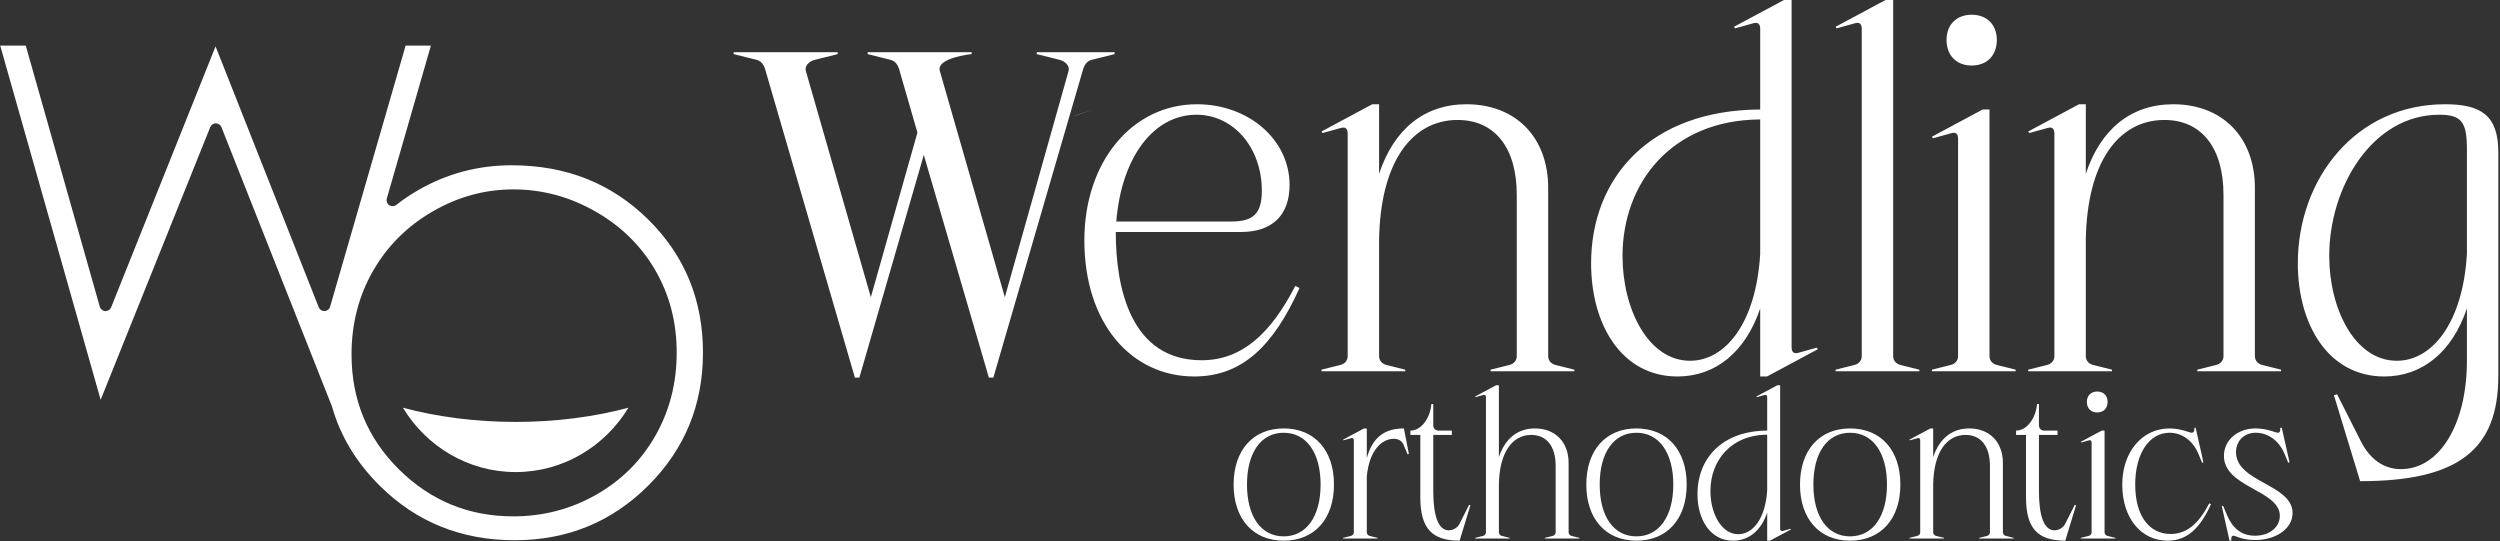
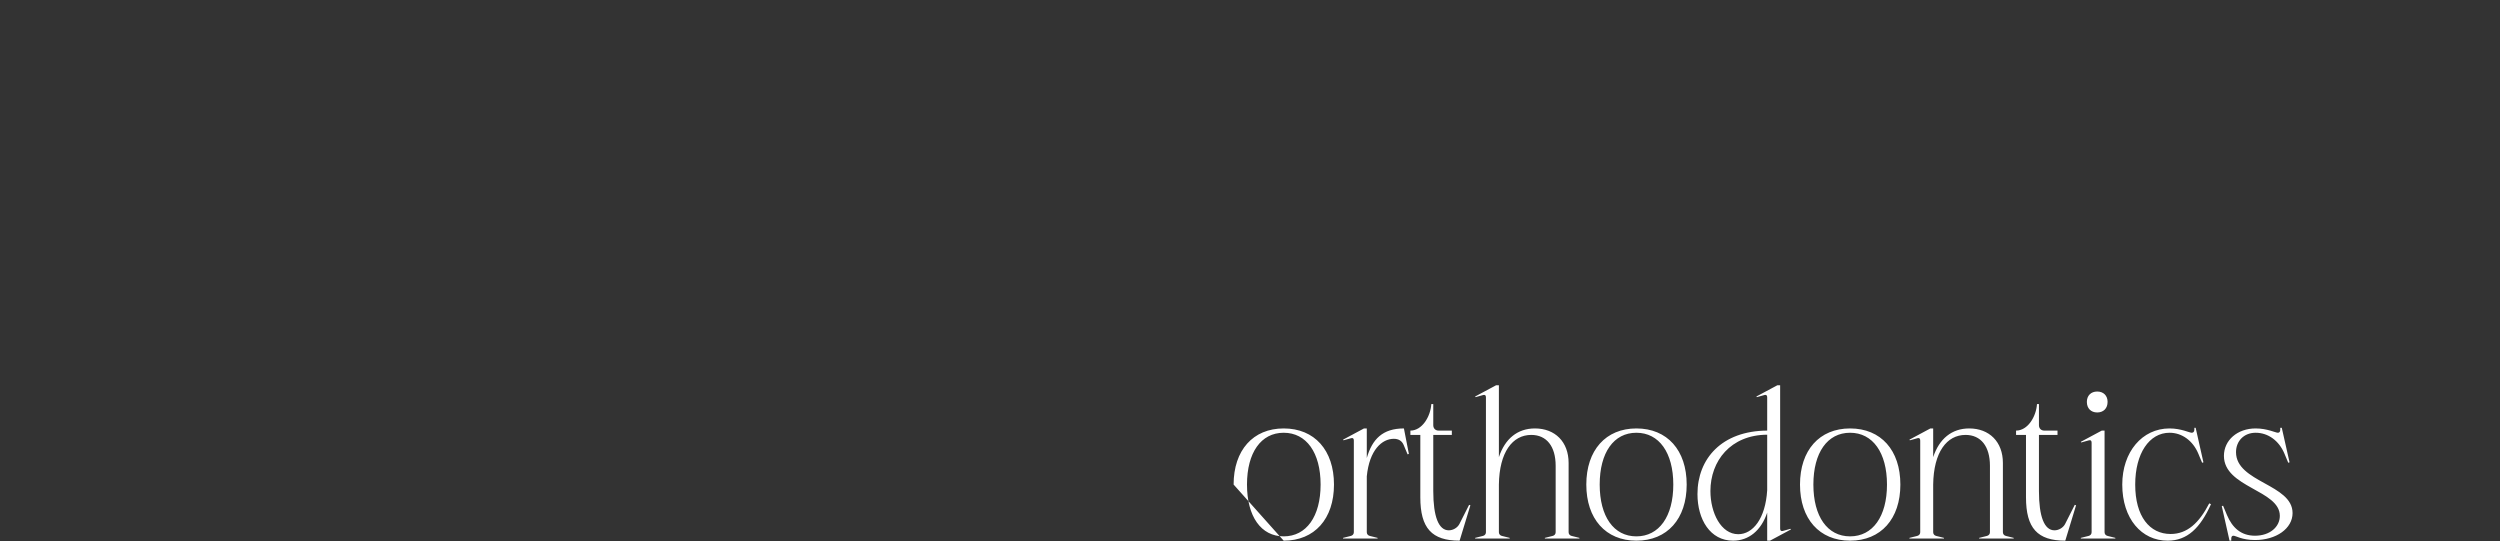
<svg xmlns="http://www.w3.org/2000/svg" width="100%" height="100%" viewBox="0 0 1713 371" version="1.1" xml:space="preserve" style="fill-rule:evenodd;clip-rule:evenodd;stroke-linejoin:round;stroke-miterlimit:2;">
  <rect x="0" y="0" width="1713" height="371" fill="#333333" stroke="none" />
  <g transform="matrix(1,0,0,1,-0.002,-0.002)">
    <g transform="matrix(1,0,0,1,-184.039,-356.763)">
      <g transform="matrix(2.499,0,0,2.555,-842.073,-1656.07)">
-         <path d="M501.629,896.793L471.32,821.895C471.074,821.284 470.469,820.881 469.794,820.879C469.119,820.876 468.511,821.275 468.261,821.885L438.209,895.017L410.669,800.037L417.673,800.037L437.973,870.059C438.164,870.719 438.767,871.187 439.471,871.223C440.175,871.258 440.824,870.853 441.084,870.216L469.716,800.241L498.007,870.21C498.265,870.848 498.912,871.255 499.615,871.223C500.319,871.191 500.924,870.726 501.118,870.067L521.828,800.037L528.76,800.037L516.667,841.052C516.47,841.72 516.738,842.435 517.331,842.822C517.923,843.209 518.705,843.181 519.266,842.751C521.148,841.308 523.151,839.989 525.274,838.793C533.165,834.347 541.702,832.125 550.886,832.125C565.792,832.125 578.27,836.954 588.312,846.637C598.345,856.313 603.355,868.226 603.355,882.37C603.355,896.387 598.353,908.279 588.34,918.042C578.328,927.805 566.118,932.683 551.714,932.683C537.126,932.683 524.811,927.829 514.774,918.106C508.312,911.847 503.926,904.745 501.629,896.793ZM551.369,838.594C543.578,838.594 536.192,840.567 529.213,844.52C522.237,848.472 516.792,853.796 512.874,860.491C508.961,867.175 506.998,874.624 506.998,882.84C506.998,895.02 511.34,905.302 520.011,913.693C528.684,922.085 539.136,926.281 551.369,926.281C559.531,926.281 567.085,924.351 574.03,920.496C580.989,916.634 586.417,911.351 590.315,904.649C594.203,897.965 596.154,890.54 596.154,882.37C596.154,874.24 594.2,866.89 590.309,860.316C586.414,853.737 580.934,848.468 573.862,844.515C566.794,840.566 559.296,838.594 551.369,838.594ZM582.92,897.144C576.509,907.493 565.057,914.399 552,914.399C538.943,914.399 527.491,907.492 521.08,897.143C530.384,899.579 540.887,900.953 552,900.953C563.113,900.953 573.616,899.579 582.92,897.144Z" style="fill:white;" />
-       </g>
+         </g>
      <g transform="matrix(1,0,0,1,-441.244,-1119.24)">
        <g transform="matrix(3.587,0,0,3.587,-1783.25,-3962.19)">
-           <path d="M876.8,1538.2C876,1538.4 880.4,1537 880.4,1537L876.8,1538.2ZM878.6,1562C878.6,1546.9 887.8,1536 900.1,1536C910,1536 917.8,1542.8 917.8,1551.4C917.8,1557.2 914.5,1560.4 908.5,1560.4L884.6,1560.4C884.6,1571.2 887.5,1584.9 901,1584.9C908.7,1584.9 914.2,1579.8 918.9,1570.7L919.7,1571.1C914.7,1582.2 908.7,1588 899.6,1588C887.6,1588 878.6,1577.9 878.6,1562ZM884.7,1558.4L906.6,1558.4C910.9,1558.4 912.5,1556.9 912.5,1552.5C912.5,1544.3 907.1,1538 900,1538C891.9,1538 885.7,1546 884.7,1558.4ZM924.1,1541.5L923.9,1541.2L933.6,1536L934.9,1536L934.9,1549.3C937.7,1540.8 943.5,1536 951.6,1536C960.9,1536 967.2,1542.2 967.2,1552L967.2,1584.1C967.2,1585 967.8,1585.6 968.6,1585.8L972.2,1586.7L972.2,1587L956.2,1587L956.2,1586.7L959.8,1585.8C960.6,1585.6 961.2,1585 961.2,1584.1L961.2,1553.3C961.2,1544.3 957,1539 949.9,1539C941.2,1539 935.1,1547 934.9,1562L934.9,1584.1C934.9,1585 935.5,1585.6 936.3,1585.8L939.9,1586.7L939.9,1587L923.9,1587L923.9,1586.7L927.5,1585.8C928.3,1585.6 928.9,1585 928.9,1584.1L928.9,1541.6C928.9,1540.7 928.5,1540.3 927.7,1540.5L924.1,1541.5ZM975.4,1566.4C975.4,1550 986.7,1537.1 1007.7,1537L1007.7,1521.6C1007.7,1520.7 1007.3,1520.3 1006.5,1520.5L1002.9,1521.5L1002.7,1521.2L1012.4,1516L1013.7,1516L1013.7,1582.4C1013.7,1583.3 1014.1,1583.7 1014.9,1583.5L1018.5,1582.5L1018.7,1582.8L1009,1588L1007.7,1588L1007.7,1575C1004.9,1583.3 999.2,1588 991.9,1588C981.3,1588 975.4,1578.2 975.4,1566.4ZM994.3,1585C1001,1585 1006.9,1577.9 1007.7,1564.6L1007.7,1538.9C990.7,1539 981.4,1551.1 981.4,1565C981.4,1575.1 986.3,1585 994.3,1585ZM1022.3,1521.5L1022.1,1521.2L1031.8,1516L1033.1,1516L1033.1,1584.1C1033.1,1585 1033.7,1585.6 1034.5,1585.8L1038.1,1586.7L1038.1,1587L1022.1,1587L1022.1,1586.7L1025.7,1585.8C1026.5,1585.6 1027.1,1585 1027.1,1584.1L1027.1,1521.6C1027.1,1520.7 1026.7,1520.3 1025.9,1520.5L1022.3,1521.5ZM1040.5,1586.7L1044.1,1585.8C1044.9,1585.6 1045.5,1585 1045.5,1584.1L1045.5,1542.6C1045.5,1541.7 1045.1,1541.3 1044.3,1541.5L1040.7,1542.5L1040.5,1542.2L1050.2,1537L1051.5,1537L1051.5,1584.1C1051.5,1585 1052.1,1585.6 1052.9,1585.8L1056.5,1586.7L1056.5,1587L1040.5,1587L1040.5,1586.7ZM1043.3,1523.7C1043.3,1520.8 1045.2,1518.9 1048.1,1518.9C1051,1518.9 1052.9,1520.8 1052.9,1523.7C1052.9,1526.7 1051,1528.6 1048.1,1528.6C1045.2,1528.6 1043.3,1526.7 1043.3,1523.7ZM1059.1,1541.5L1058.9,1541.2L1068.6,1536L1069.9,1536L1069.9,1549.3C1072.7,1540.8 1078.5,1536 1086.6,1536C1095.9,1536 1102.2,1542.2 1102.2,1552L1102.2,1584.1C1102.2,1585 1102.8,1585.6 1103.6,1585.8L1107.2,1586.7L1107.2,1587L1091.2,1587L1091.2,1586.7L1094.8,1585.8C1095.6,1585.6 1096.2,1585 1096.2,1584.1L1096.2,1553.3C1096.2,1544.3 1092,1539 1084.9,1539C1076.2,1539 1070.1,1547 1069.9,1562L1069.9,1584.1C1069.9,1585 1070.5,1585.6 1071.3,1585.8L1074.9,1586.7L1074.9,1587L1058.9,1587L1058.9,1586.7L1062.5,1585.8C1063.3,1585.6 1063.9,1585 1063.9,1584.1L1063.9,1541.6C1063.9,1540.7 1063.5,1540.3 1062.7,1540.5L1059.1,1541.5ZM1110.4,1566.4C1110.4,1550.2 1121.5,1536 1138.5,1536C1145.4,1536 1148.7,1538.1 1148.7,1545.2L1148.7,1587.9C1148.7,1602.1 1140.9,1608 1122.3,1608L1117.3,1591.6L1117.9,1591.4L1122.4,1600.3C1124.2,1603.9 1126.9,1605.7 1130.1,1605.7C1137.5,1605.7 1142.7,1597.1 1142.7,1585L1142.7,1575C1139.9,1583.3 1134.2,1588 1126.9,1588C1116.3,1588 1110.4,1578.2 1110.4,1566.4ZM1129.3,1585C1136,1585 1141.9,1577.9 1142.7,1564.6L1142.7,1544.7C1142.7,1539.5 1141.8,1538 1137.4,1538C1124.7,1538 1116.4,1551.7 1116.4,1565C1116.4,1575.1 1121.3,1585 1129.3,1585Z" style="fill:white;" />
-         </g>
+           </g>
        <g transform="matrix(4.372,0,0,4.372,-2460.11,-5207.99)">
-           <path d="M820.7,1537.3L820.7,1537L837,1537L837,1537.3L833.4,1538.2C832.6,1538.4 831.8,1539.1 832,1539.9L842.2,1575.4L849.5,1549.6L846.7,1539.9C846.5,1539.1 846.1,1538.4 845.3,1538.2L841.7,1537.3L841.7,1537L858,1537L858,1537.3C857.8,1537.3 852.5,1537.9 853,1539.9L863.2,1575.4L873.2,1539.9C873.4,1539.1 872.6,1538.4 871.8,1538.2L868.2,1537.3L868.2,1537L880.4,1537L880.4,1537.3L876.8,1538.2C876,1538.4 875.6,1539.1 875.4,1539.9L861.4,1588L860.7,1588L850.5,1553.1L840.4,1588L839.7,1588L825.7,1539.9C825.5,1539.1 825.1,1538.4 824.3,1538.2L820.7,1537.3Z" style="fill:white;" />
-         </g>
+           </g>
        <g transform="matrix(1.479,0,0,1.479,254.077,-738.813)">
-           <path d="M822.5,1722C822.5,1706.1 831.5,1696 845.7,1696C860,1696 869,1706.1 869,1722C869,1737.9 860,1748 845.7,1748C831.5,1748 822.5,1737.9 822.5,1722ZM828.7,1722C828.7,1736.8 835.2,1746 845.7,1746C856.2,1746 862.8,1736.8 862.8,1722C862.8,1707.2 856.2,1698 845.7,1698C835.2,1698 828.7,1707.2 828.7,1722ZM873.2,1747L873.2,1746.7L876.8,1745.8C877.6,1745.6 878.2,1745 878.2,1744.1L878.2,1701.6C878.2,1700.7 877.8,1700.3 877,1700.5L873.4,1701.5L873.2,1701.2L882.9,1696L884.2,1696L884.2,1709.7C886.7,1701 891.5,1696 901.4,1696L903.7,1707.8L903.1,1708L901.3,1703.7C900.5,1701.8 899,1700.8 896.7,1700.8C891.3,1700.8 885.4,1705.9 884.2,1718.2L884.2,1744.1C884.2,1745 884.8,1745.6 885.6,1745.8L889.2,1746.7L889.2,1747L873.2,1747ZM909,1699L904.4,1699L904.4,1697C909.8,1697 913.7,1690.6 914.1,1684.7L915,1684.7L915,1694.5C915,1696 916,1697 917.5,1697L923.6,1697L923.6,1699L915,1699L915,1725C915,1736.9 917.5,1743.2 922.2,1743.2C924.2,1743.2 926.2,1742 927.1,1740.3L931.6,1731.4L932.2,1731.6L927.2,1748C914.3,1748 909,1742.2 909,1727.9L909,1699ZM934.6,1681.5L934.4,1681.2L944.1,1676L945.4,1676L945.4,1709.3C948.2,1700.8 954,1696 962.1,1696C971.4,1696 977.7,1702.2 977.7,1712L977.7,1744.1C977.7,1745 978.3,1745.6 979.1,1745.8L982.7,1746.7L982.7,1747L966.7,1747L966.7,1746.7L970.3,1745.8C971.1,1745.6 971.7,1745 971.7,1744.1L971.7,1713.3C971.7,1704.3 967.5,1699 960.4,1699C951.7,1699 945.6,1707 945.4,1722L945.4,1744.1C945.4,1745 946,1745.6 946.8,1745.8L950.4,1746.7L950.4,1747L934.4,1747L934.4,1746.7L938,1745.8C938.8,1745.6 939.4,1745 939.4,1744.1L939.4,1681.6C939.4,1680.7 939,1680.3 938.2,1680.5L934.6,1681.5ZM985.9,1722C985.9,1706.1 994.9,1696 1009.1,1696C1023.4,1696 1032.4,1706.1 1032.4,1722C1032.4,1737.9 1023.4,1748 1009.1,1748C994.9,1748 985.9,1737.9 985.9,1722ZM992.1,1722C992.1,1736.8 998.6,1746 1009.1,1746C1019.6,1746 1026.2,1736.8 1026.2,1722C1026.2,1707.2 1019.6,1698 1009.1,1698C998.6,1698 992.1,1707.2 992.1,1722ZM1037.4,1726.4C1037.4,1710 1048.7,1697.1 1069.7,1697L1069.7,1681.6C1069.7,1680.7 1069.3,1680.3 1068.5,1680.5L1064.9,1681.5L1064.7,1681.2L1074.4,1676L1075.7,1676L1075.7,1742.4C1075.7,1743.3 1076.1,1743.7 1076.9,1743.5L1080.5,1742.5L1080.7,1742.8L1071,1748L1069.7,1748L1069.7,1735C1066.9,1743.3 1061.2,1748 1053.9,1748C1043.3,1748 1037.4,1738.2 1037.4,1726.4ZM1056.3,1745C1063,1745 1068.9,1737.9 1069.7,1724.6L1069.7,1698.9C1052.7,1699 1043.4,1711.1 1043.4,1725C1043.4,1735.1 1048.3,1745 1056.3,1745ZM1084.9,1722C1084.9,1706.1 1093.9,1696 1108.1,1696C1122.4,1696 1131.4,1706.1 1131.4,1722C1131.4,1737.9 1122.4,1748 1108.1,1748C1093.9,1748 1084.9,1737.9 1084.9,1722ZM1091.1,1722C1091.1,1736.8 1097.6,1746 1108.1,1746C1118.6,1746 1125.2,1736.8 1125.2,1722C1125.2,1707.2 1118.6,1698 1108.1,1698C1097.6,1698 1091.1,1707.2 1091.1,1722ZM1135.8,1701.5L1135.6,1701.2L1145.3,1696L1146.6,1696L1146.6,1709.3C1149.4,1700.8 1155.2,1696 1163.3,1696C1172.6,1696 1178.9,1702.2 1178.9,1712L1178.9,1744.1C1178.9,1745 1179.5,1745.6 1180.3,1745.8L1183.9,1746.7L1183.9,1747L1167.9,1747L1167.9,1746.7L1171.5,1745.8C1172.3,1745.6 1172.9,1745 1172.9,1744.1L1172.9,1713.3C1172.9,1704.3 1168.7,1699 1161.6,1699C1152.9,1699 1146.8,1707 1146.6,1722L1146.6,1744.1C1146.6,1745 1147.2,1745.6 1148,1745.8L1151.6,1746.7L1151.6,1747L1135.6,1747L1135.6,1746.7L1139.2,1745.8C1140,1745.6 1140.6,1745 1140.6,1744.1L1140.6,1701.6C1140.6,1700.7 1140.2,1700.3 1139.4,1700.5L1135.8,1701.5ZM1189.6,1699L1185,1699L1185,1697C1190.4,1697 1194.3,1690.6 1194.7,1684.7L1195.6,1684.7L1195.6,1694.5C1195.6,1696 1196.6,1697 1198.1,1697L1204.2,1697L1204.2,1699L1195.6,1699L1195.6,1725C1195.6,1736.9 1198.1,1743.2 1202.8,1743.2C1204.8,1743.2 1206.8,1742 1207.7,1740.3L1212.2,1731.4L1212.8,1731.6L1207.8,1748C1194.9,1748 1189.6,1742.2 1189.6,1727.9L1189.6,1699ZM1215,1746.7L1218.6,1745.8C1219.4,1745.6 1220,1745 1220,1744.1L1220,1702.6C1220,1701.7 1219.6,1701.3 1218.8,1701.5L1215.2,1702.5L1215,1702.2L1224.7,1697L1226,1697L1226,1744.1C1226,1745 1226.6,1745.6 1227.4,1745.8L1231,1746.7L1231,1747L1215,1747L1215,1746.7ZM1217.8,1683.7C1217.8,1680.8 1219.7,1678.9 1222.6,1678.9C1225.5,1678.9 1227.4,1680.8 1227.4,1683.7C1227.4,1686.7 1225.5,1688.6 1222.6,1688.6C1219.7,1688.6 1217.8,1686.7 1217.8,1683.7ZM1266.4,1698C1267.1,1698 1267.6,1697.5 1267.6,1696.6L1267.6,1695.7L1268.2,1695.7L1271.8,1711.7L1271.2,1711.9L1269.4,1707.6C1266.9,1701.7 1261.9,1698 1256.1,1698C1246.7,1698 1240.2,1707.6 1240.2,1722C1240.2,1736.8 1246.9,1744.9 1256.6,1744.9C1264.3,1744.9 1269.8,1739.8 1274.5,1730.7L1275.3,1731.1C1270.3,1742.2 1264.3,1748 1255.2,1748C1243.2,1748 1234.2,1737.9 1234.2,1722C1234.2,1706.9 1243.4,1696 1256.1,1696C1261.5,1696 1265.3,1698 1266.4,1698ZM1295.7,1745.7C1302.6,1745.7 1307.2,1741.6 1307.2,1736.5C1307.2,1724.5 1281.3,1723.4 1281.3,1708.7C1281.3,1701.5 1287.5,1696 1296,1696C1301.4,1696 1305.2,1698 1306.3,1698C1307,1698 1307.4,1697.5 1307.4,1696.6L1307.4,1695.7L1308.1,1695.7L1311.7,1711.7L1311.1,1711.9L1309.3,1707.6C1306.8,1701.7 1301.8,1698 1296,1698C1290.6,1698 1286.9,1701.8 1286.9,1707C1286.9,1721 1313.1,1721.8 1313.1,1735.2C1313.1,1742.4 1305.5,1747.7 1295.7,1747.7C1289.6,1747.7 1286.8,1745.7 1285.7,1745.7C1285,1745.7 1284.7,1746.2 1284.7,1747.1L1284.7,1748L1283.9,1748L1280.3,1732L1280.9,1731.8L1282.7,1736.1C1285.2,1742 1289.2,1745.7 1295.7,1745.7Z" style="fill:white;" />
+           <path d="M822.5,1722C822.5,1706.1 831.5,1696 845.7,1696C860,1696 869,1706.1 869,1722C869,1737.9 860,1748 845.7,1748ZM828.7,1722C828.7,1736.8 835.2,1746 845.7,1746C856.2,1746 862.8,1736.8 862.8,1722C862.8,1707.2 856.2,1698 845.7,1698C835.2,1698 828.7,1707.2 828.7,1722ZM873.2,1747L873.2,1746.7L876.8,1745.8C877.6,1745.6 878.2,1745 878.2,1744.1L878.2,1701.6C878.2,1700.7 877.8,1700.3 877,1700.5L873.4,1701.5L873.2,1701.2L882.9,1696L884.2,1696L884.2,1709.7C886.7,1701 891.5,1696 901.4,1696L903.7,1707.8L903.1,1708L901.3,1703.7C900.5,1701.8 899,1700.8 896.7,1700.8C891.3,1700.8 885.4,1705.9 884.2,1718.2L884.2,1744.1C884.2,1745 884.8,1745.6 885.6,1745.8L889.2,1746.7L889.2,1747L873.2,1747ZM909,1699L904.4,1699L904.4,1697C909.8,1697 913.7,1690.6 914.1,1684.7L915,1684.7L915,1694.5C915,1696 916,1697 917.5,1697L923.6,1697L923.6,1699L915,1699L915,1725C915,1736.9 917.5,1743.2 922.2,1743.2C924.2,1743.2 926.2,1742 927.1,1740.3L931.6,1731.4L932.2,1731.6L927.2,1748C914.3,1748 909,1742.2 909,1727.9L909,1699ZM934.6,1681.5L934.4,1681.2L944.1,1676L945.4,1676L945.4,1709.3C948.2,1700.8 954,1696 962.1,1696C971.4,1696 977.7,1702.2 977.7,1712L977.7,1744.1C977.7,1745 978.3,1745.6 979.1,1745.8L982.7,1746.7L982.7,1747L966.7,1747L966.7,1746.7L970.3,1745.8C971.1,1745.6 971.7,1745 971.7,1744.1L971.7,1713.3C971.7,1704.3 967.5,1699 960.4,1699C951.7,1699 945.6,1707 945.4,1722L945.4,1744.1C945.4,1745 946,1745.6 946.8,1745.8L950.4,1746.7L950.4,1747L934.4,1747L934.4,1746.7L938,1745.8C938.8,1745.6 939.4,1745 939.4,1744.1L939.4,1681.6C939.4,1680.7 939,1680.3 938.2,1680.5L934.6,1681.5ZM985.9,1722C985.9,1706.1 994.9,1696 1009.1,1696C1023.4,1696 1032.4,1706.1 1032.4,1722C1032.4,1737.9 1023.4,1748 1009.1,1748C994.9,1748 985.9,1737.9 985.9,1722ZM992.1,1722C992.1,1736.8 998.6,1746 1009.1,1746C1019.6,1746 1026.2,1736.8 1026.2,1722C1026.2,1707.2 1019.6,1698 1009.1,1698C998.6,1698 992.1,1707.2 992.1,1722ZM1037.4,1726.4C1037.4,1710 1048.7,1697.1 1069.7,1697L1069.7,1681.6C1069.7,1680.7 1069.3,1680.3 1068.5,1680.5L1064.9,1681.5L1064.7,1681.2L1074.4,1676L1075.7,1676L1075.7,1742.4C1075.7,1743.3 1076.1,1743.7 1076.9,1743.5L1080.5,1742.5L1080.7,1742.8L1071,1748L1069.7,1748L1069.7,1735C1066.9,1743.3 1061.2,1748 1053.9,1748C1043.3,1748 1037.4,1738.2 1037.4,1726.4ZM1056.3,1745C1063,1745 1068.9,1737.9 1069.7,1724.6L1069.7,1698.9C1052.7,1699 1043.4,1711.1 1043.4,1725C1043.4,1735.1 1048.3,1745 1056.3,1745ZM1084.9,1722C1084.9,1706.1 1093.9,1696 1108.1,1696C1122.4,1696 1131.4,1706.1 1131.4,1722C1131.4,1737.9 1122.4,1748 1108.1,1748C1093.9,1748 1084.9,1737.9 1084.9,1722ZM1091.1,1722C1091.1,1736.8 1097.6,1746 1108.1,1746C1118.6,1746 1125.2,1736.8 1125.2,1722C1125.2,1707.2 1118.6,1698 1108.1,1698C1097.6,1698 1091.1,1707.2 1091.1,1722ZM1135.8,1701.5L1135.6,1701.2L1145.3,1696L1146.6,1696L1146.6,1709.3C1149.4,1700.8 1155.2,1696 1163.3,1696C1172.6,1696 1178.9,1702.2 1178.9,1712L1178.9,1744.1C1178.9,1745 1179.5,1745.6 1180.3,1745.8L1183.9,1746.7L1183.9,1747L1167.9,1747L1167.9,1746.7L1171.5,1745.8C1172.3,1745.6 1172.9,1745 1172.9,1744.1L1172.9,1713.3C1172.9,1704.3 1168.7,1699 1161.6,1699C1152.9,1699 1146.8,1707 1146.6,1722L1146.6,1744.1C1146.6,1745 1147.2,1745.6 1148,1745.8L1151.6,1746.7L1151.6,1747L1135.6,1747L1135.6,1746.7L1139.2,1745.8C1140,1745.6 1140.6,1745 1140.6,1744.1L1140.6,1701.6C1140.6,1700.7 1140.2,1700.3 1139.4,1700.5L1135.8,1701.5ZM1189.6,1699L1185,1699L1185,1697C1190.4,1697 1194.3,1690.6 1194.7,1684.7L1195.6,1684.7L1195.6,1694.5C1195.6,1696 1196.6,1697 1198.1,1697L1204.2,1697L1204.2,1699L1195.6,1699L1195.6,1725C1195.6,1736.9 1198.1,1743.2 1202.8,1743.2C1204.8,1743.2 1206.8,1742 1207.7,1740.3L1212.2,1731.4L1212.8,1731.6L1207.8,1748C1194.9,1748 1189.6,1742.2 1189.6,1727.9L1189.6,1699ZM1215,1746.7L1218.6,1745.8C1219.4,1745.6 1220,1745 1220,1744.1L1220,1702.6C1220,1701.7 1219.6,1701.3 1218.8,1701.5L1215.2,1702.5L1215,1702.2L1224.7,1697L1226,1697L1226,1744.1C1226,1745 1226.6,1745.6 1227.4,1745.8L1231,1746.7L1231,1747L1215,1747L1215,1746.7ZM1217.8,1683.7C1217.8,1680.8 1219.7,1678.9 1222.6,1678.9C1225.5,1678.9 1227.4,1680.8 1227.4,1683.7C1227.4,1686.7 1225.5,1688.6 1222.6,1688.6C1219.7,1688.6 1217.8,1686.7 1217.8,1683.7ZM1266.4,1698C1267.1,1698 1267.6,1697.5 1267.6,1696.6L1267.6,1695.7L1268.2,1695.7L1271.8,1711.7L1271.2,1711.9L1269.4,1707.6C1266.9,1701.7 1261.9,1698 1256.1,1698C1246.7,1698 1240.2,1707.6 1240.2,1722C1240.2,1736.8 1246.9,1744.9 1256.6,1744.9C1264.3,1744.9 1269.8,1739.8 1274.5,1730.7L1275.3,1731.1C1270.3,1742.2 1264.3,1748 1255.2,1748C1243.2,1748 1234.2,1737.9 1234.2,1722C1234.2,1706.9 1243.4,1696 1256.1,1696C1261.5,1696 1265.3,1698 1266.4,1698ZM1295.7,1745.7C1302.6,1745.7 1307.2,1741.6 1307.2,1736.5C1307.2,1724.5 1281.3,1723.4 1281.3,1708.7C1281.3,1701.5 1287.5,1696 1296,1696C1301.4,1696 1305.2,1698 1306.3,1698C1307,1698 1307.4,1697.5 1307.4,1696.6L1307.4,1695.7L1308.1,1695.7L1311.7,1711.7L1311.1,1711.9L1309.3,1707.6C1306.8,1701.7 1301.8,1698 1296,1698C1290.6,1698 1286.9,1701.8 1286.9,1707C1286.9,1721 1313.1,1721.8 1313.1,1735.2C1313.1,1742.4 1305.5,1747.7 1295.7,1747.7C1289.6,1747.7 1286.8,1745.7 1285.7,1745.7C1285,1745.7 1284.7,1746.2 1284.7,1747.1L1284.7,1748L1283.9,1748L1280.3,1732L1280.9,1731.8L1282.7,1736.1C1285.2,1742 1289.2,1745.7 1295.7,1745.7Z" style="fill:white;" />
        </g>
      </g>
    </g>
  </g>
</svg>